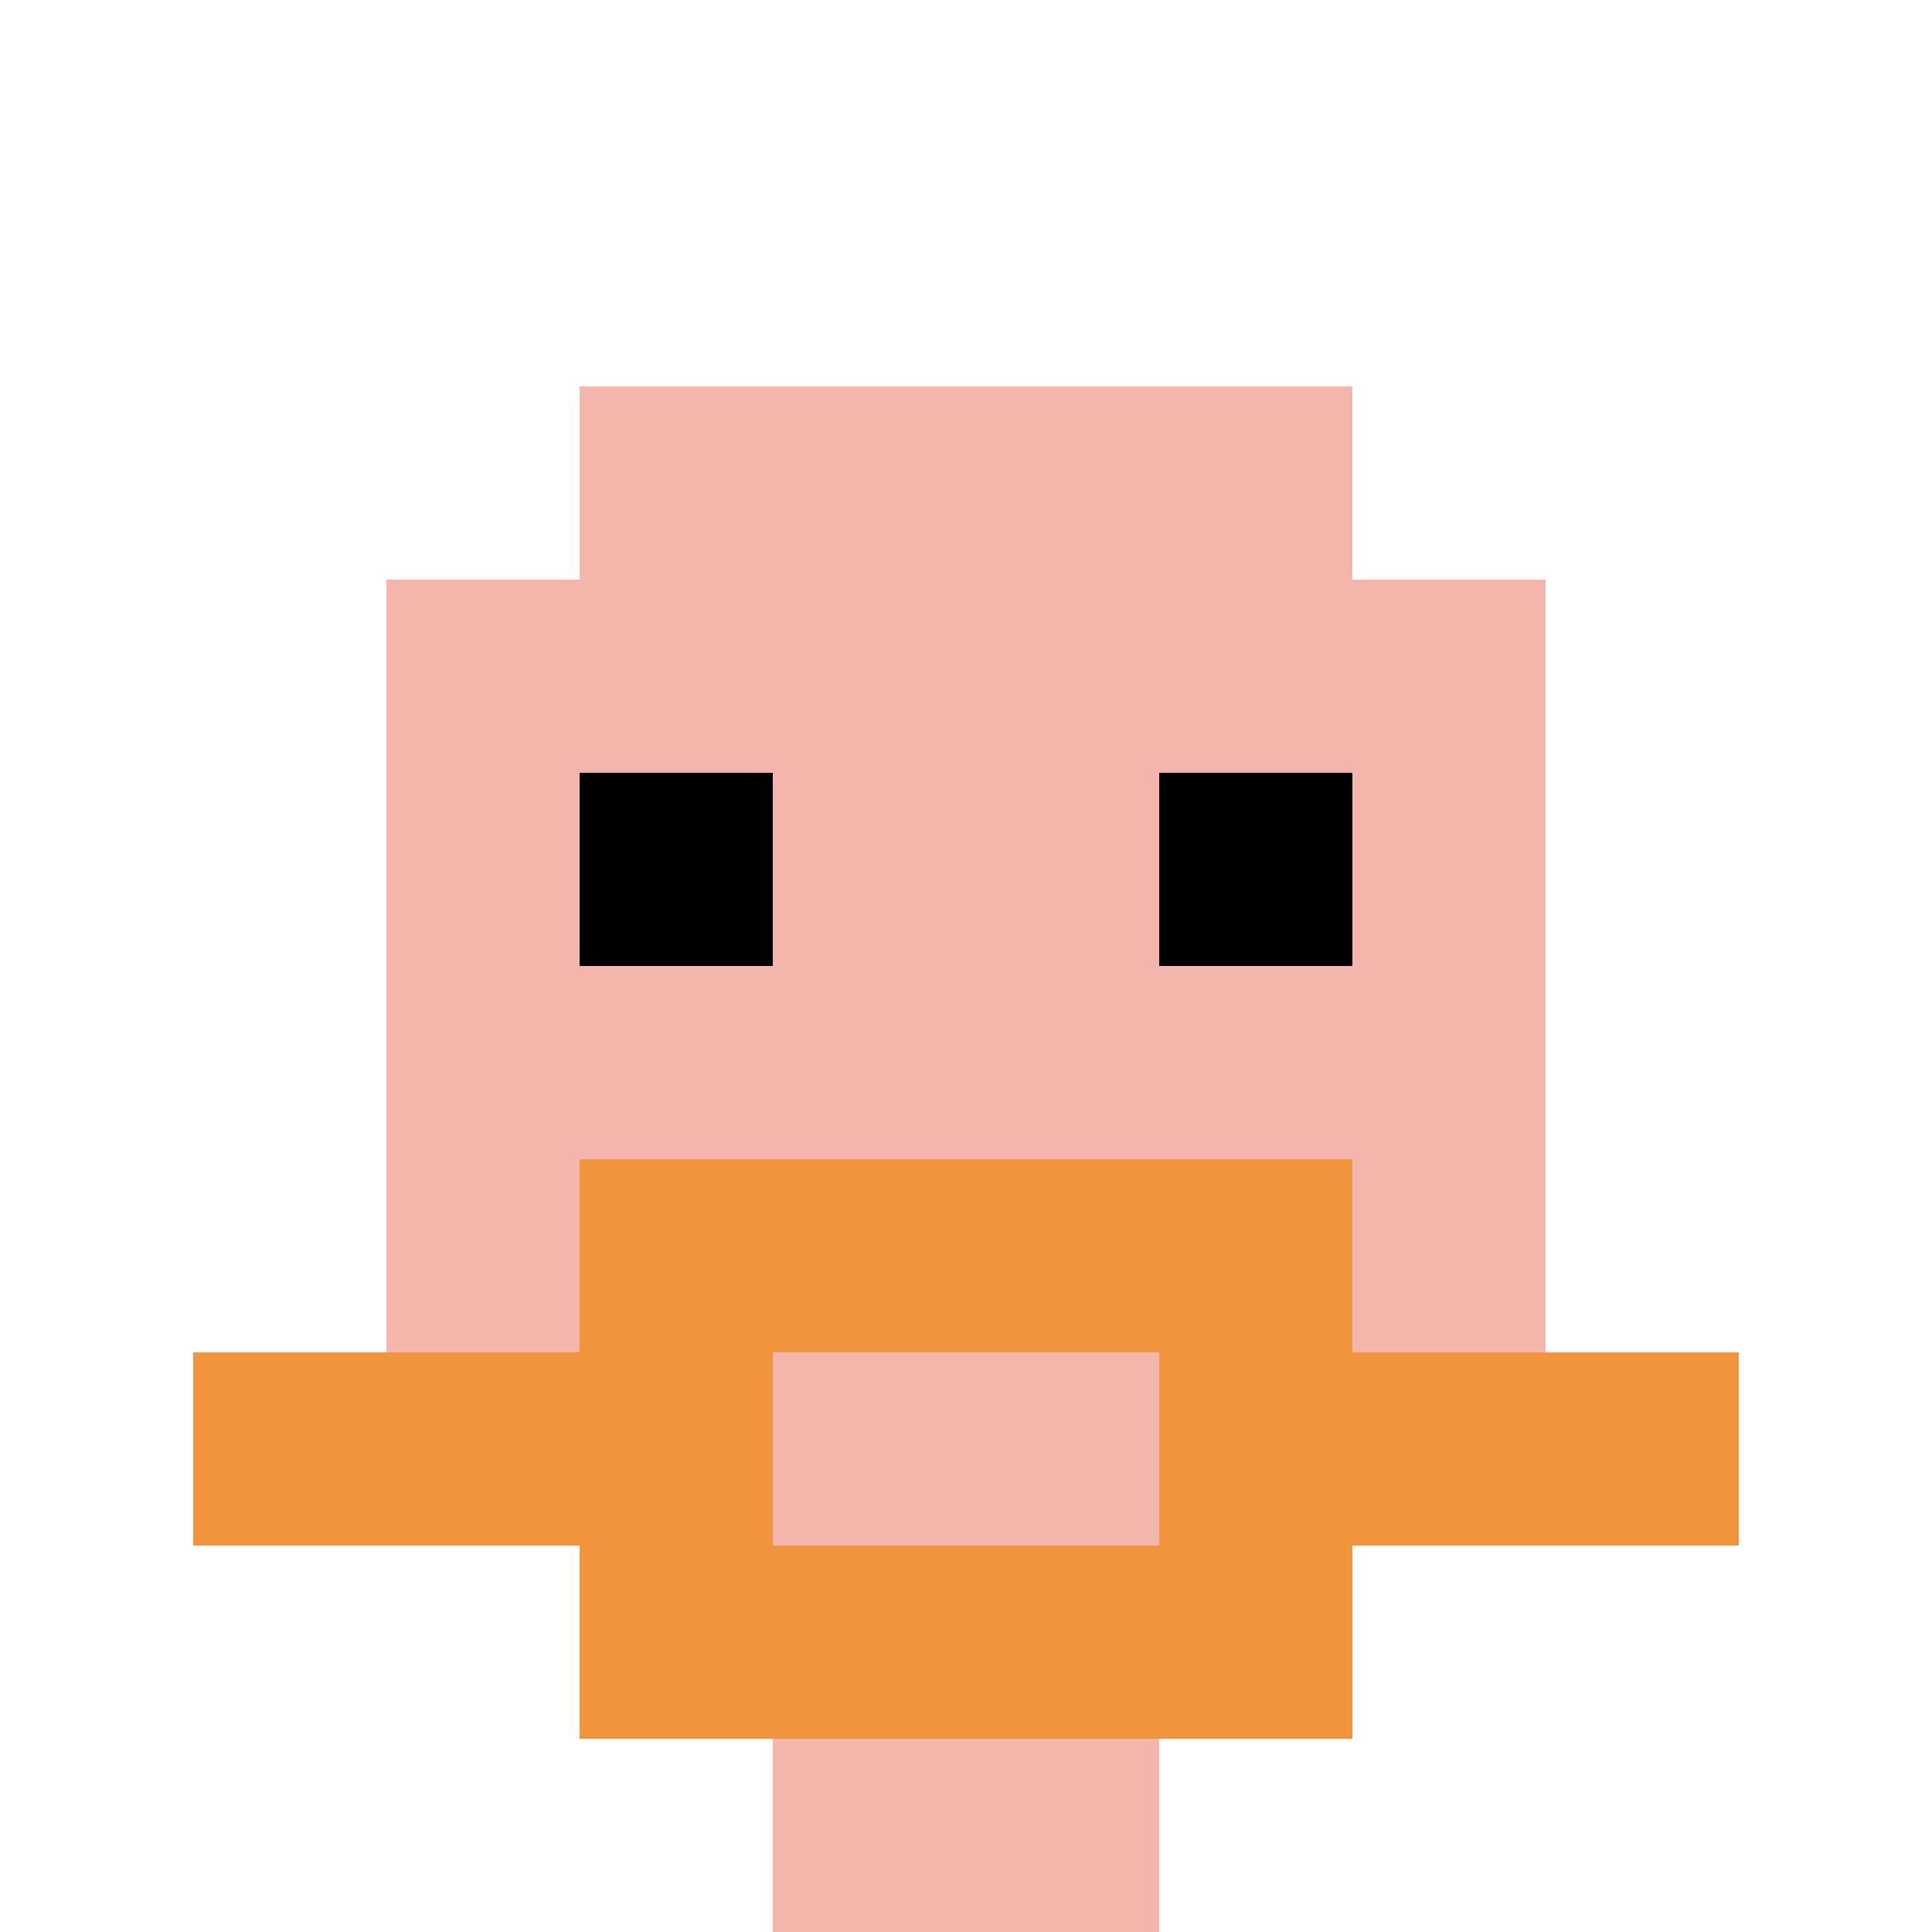
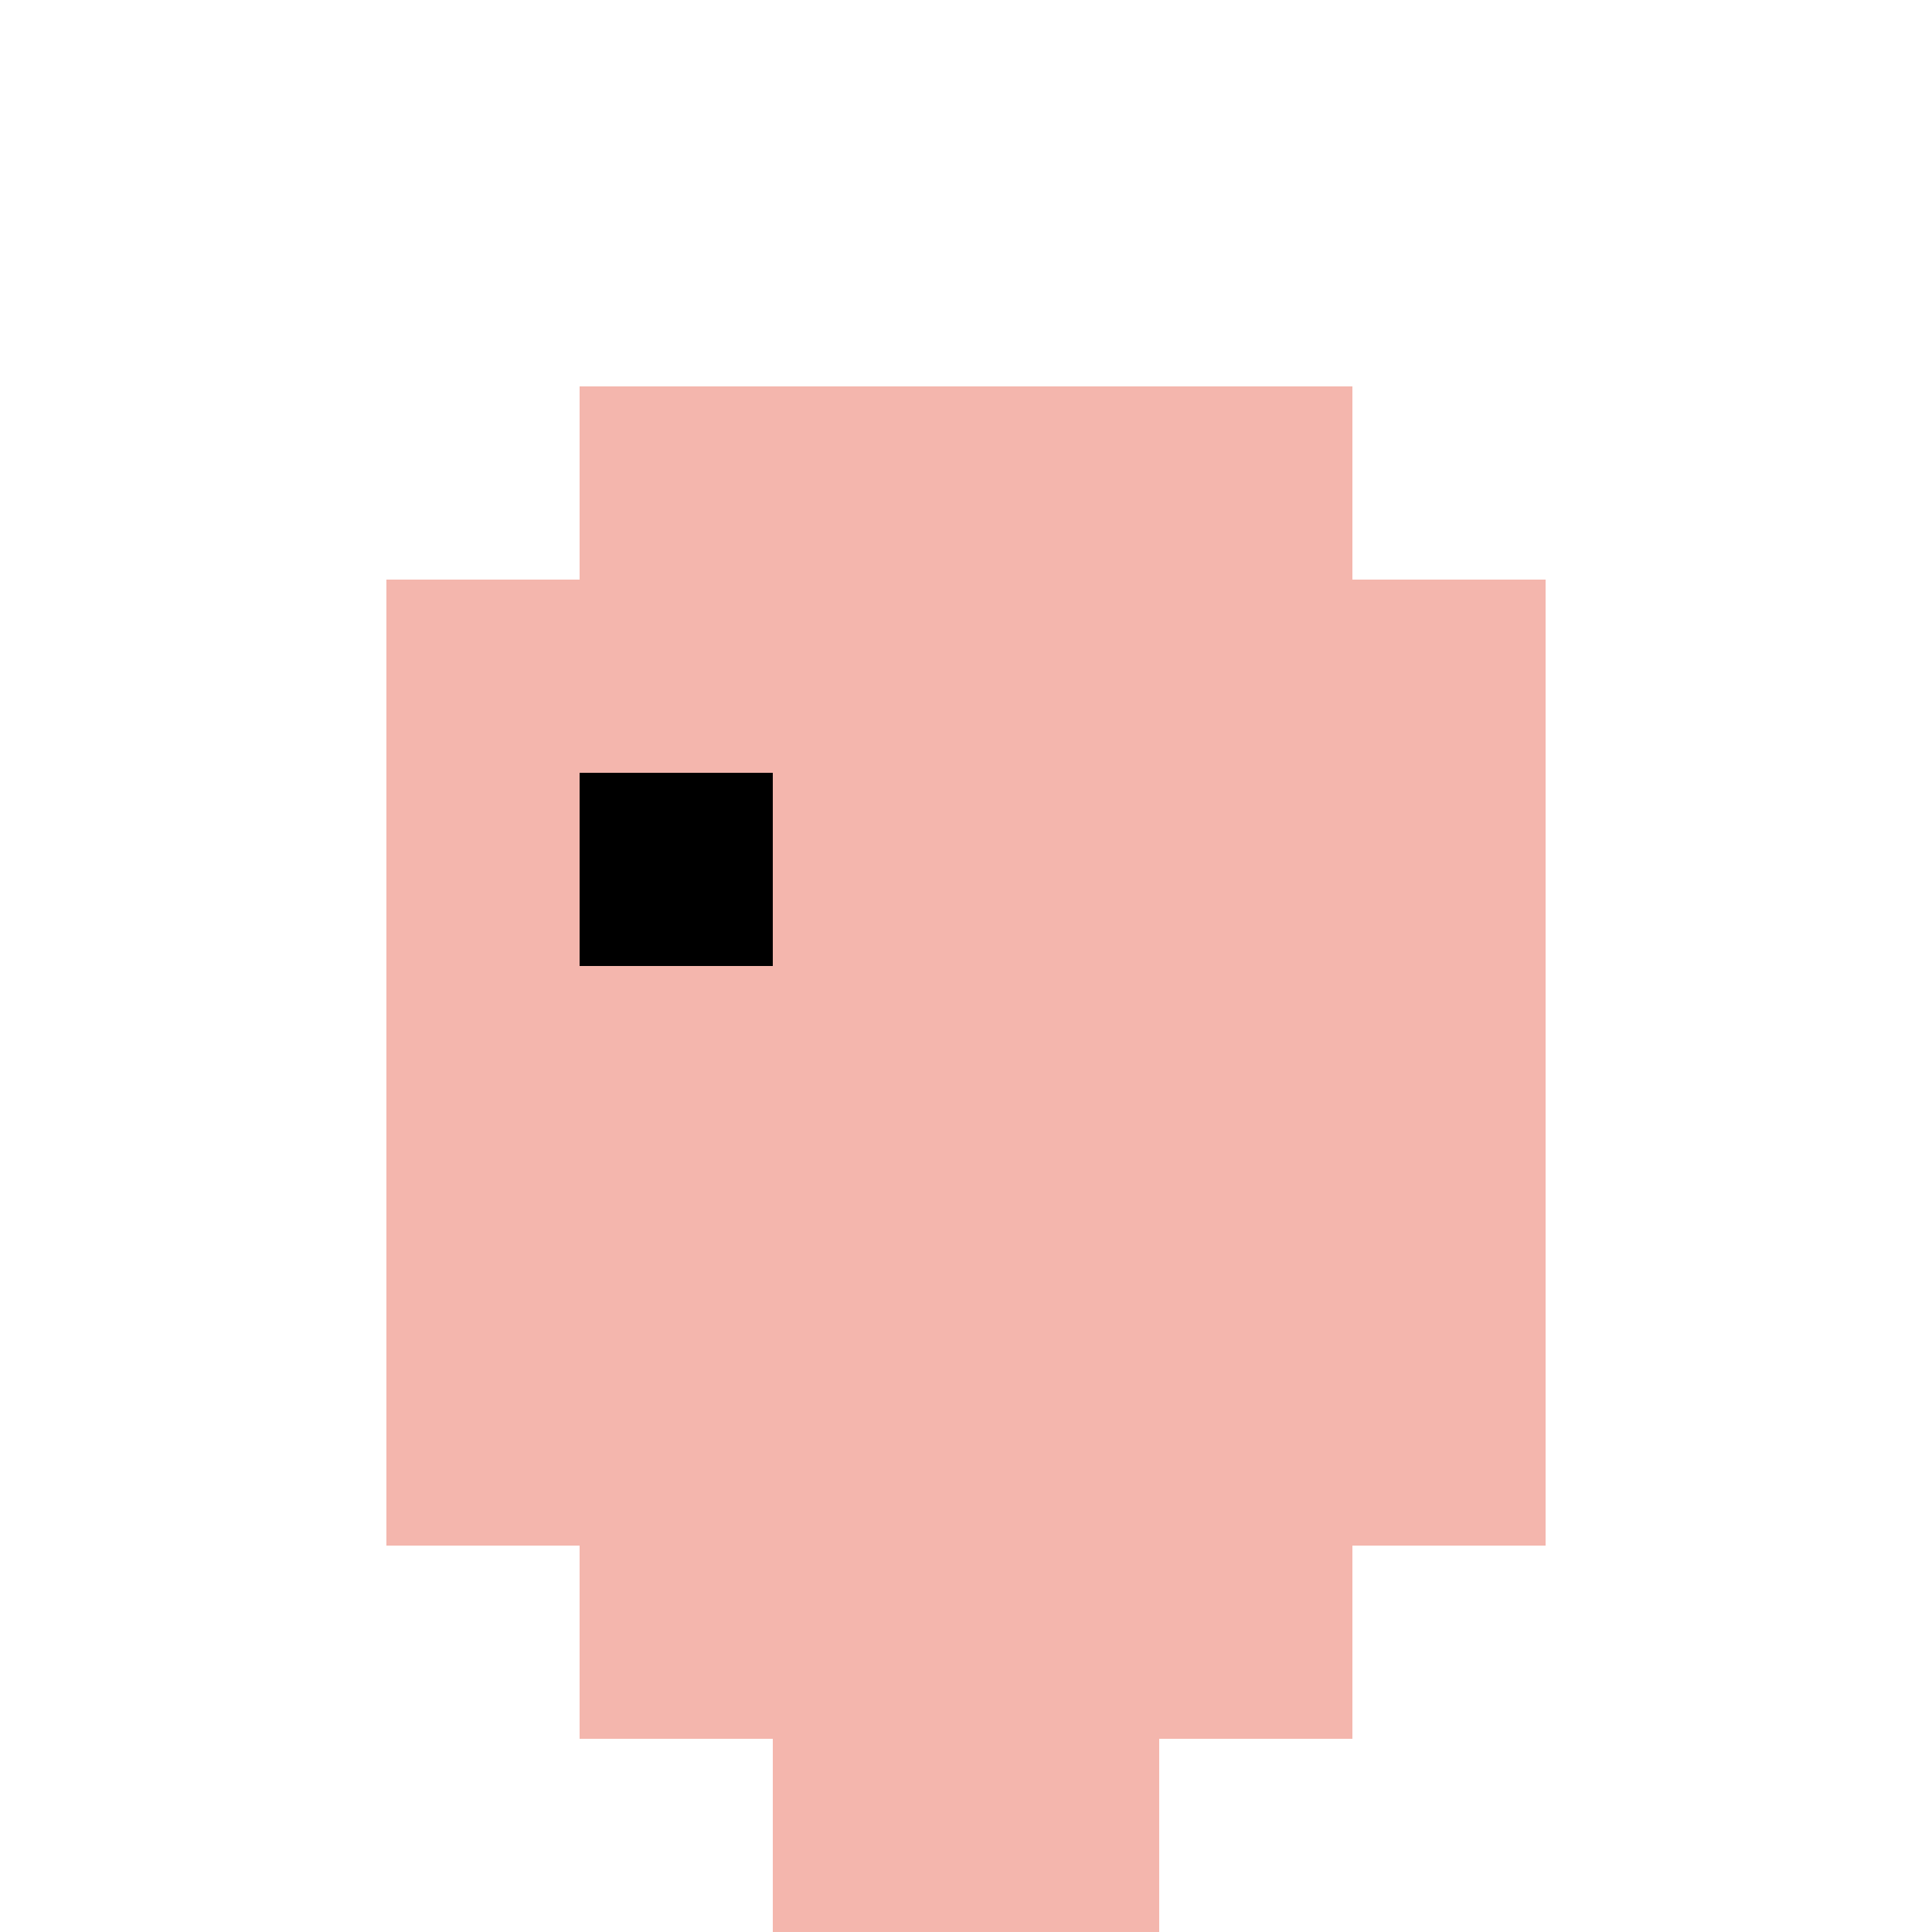
<svg xmlns="http://www.w3.org/2000/svg" version="1.1" width="1251" height="1251">
  <title>'goose-pfp-147469' by Dmitri Cherniak</title>
  <desc>seed=147469
backgroundColor=#ffffff
padding=20
innerPadding=0
timeout=500
dimension=1
border=false
Save=function(){return n.handleSave()}
frame=1

Rendered at Tue Oct 03 2023 20:44:42 GMT-0500 (Central Daylight Time)
Generated in &lt;1ms
</desc>
  <defs />
-   <rect width="100%" height="100%" fill="#ffffff" />
  <g>
    <g id="0-0">
-       <rect x="0" y="0" height="1251" width="1251" fill="#ffffff" />
      <g>
        <rect id="0-0-3-2-4-7" x="375.3" y="250.2" width="500.4" height="875.7" fill="#F4B6AD" />
        <rect id="0-0-2-3-6-5" x="250.2" y="375.3" width="750.6" height="625.5" fill="#F4B6AD" />
        <rect id="0-0-4-8-2-2" x="500.4" y="1000.8" width="250.2" height="250.2" fill="#F4B6AD" />
-         <rect id="0-0-1-7-8-1" x="125.1" y="875.7" width="1000.8" height="125.1" fill="#F0943E" />
-         <rect id="0-0-3-6-4-3" x="375.3" y="750.6" width="500.4" height="375.3" fill="#F0943E" />
        <rect id="0-0-4-7-2-1" x="500.4" y="875.7" width="250.2" height="125.1" fill="#F4B6AD" />
        <rect id="0-0-3-4-1-1" x="375.3" y="500.4" width="125.1" height="125.1" fill="#000000" />
-         <rect id="0-0-6-4-1-1" x="750.6" y="500.4" width="125.1" height="125.1" fill="#000000" />
      </g>
      <rect x="0" y="0" stroke="white" stroke-width="0" height="1251" width="1251" fill="none" />
    </g>
  </g>
</svg>